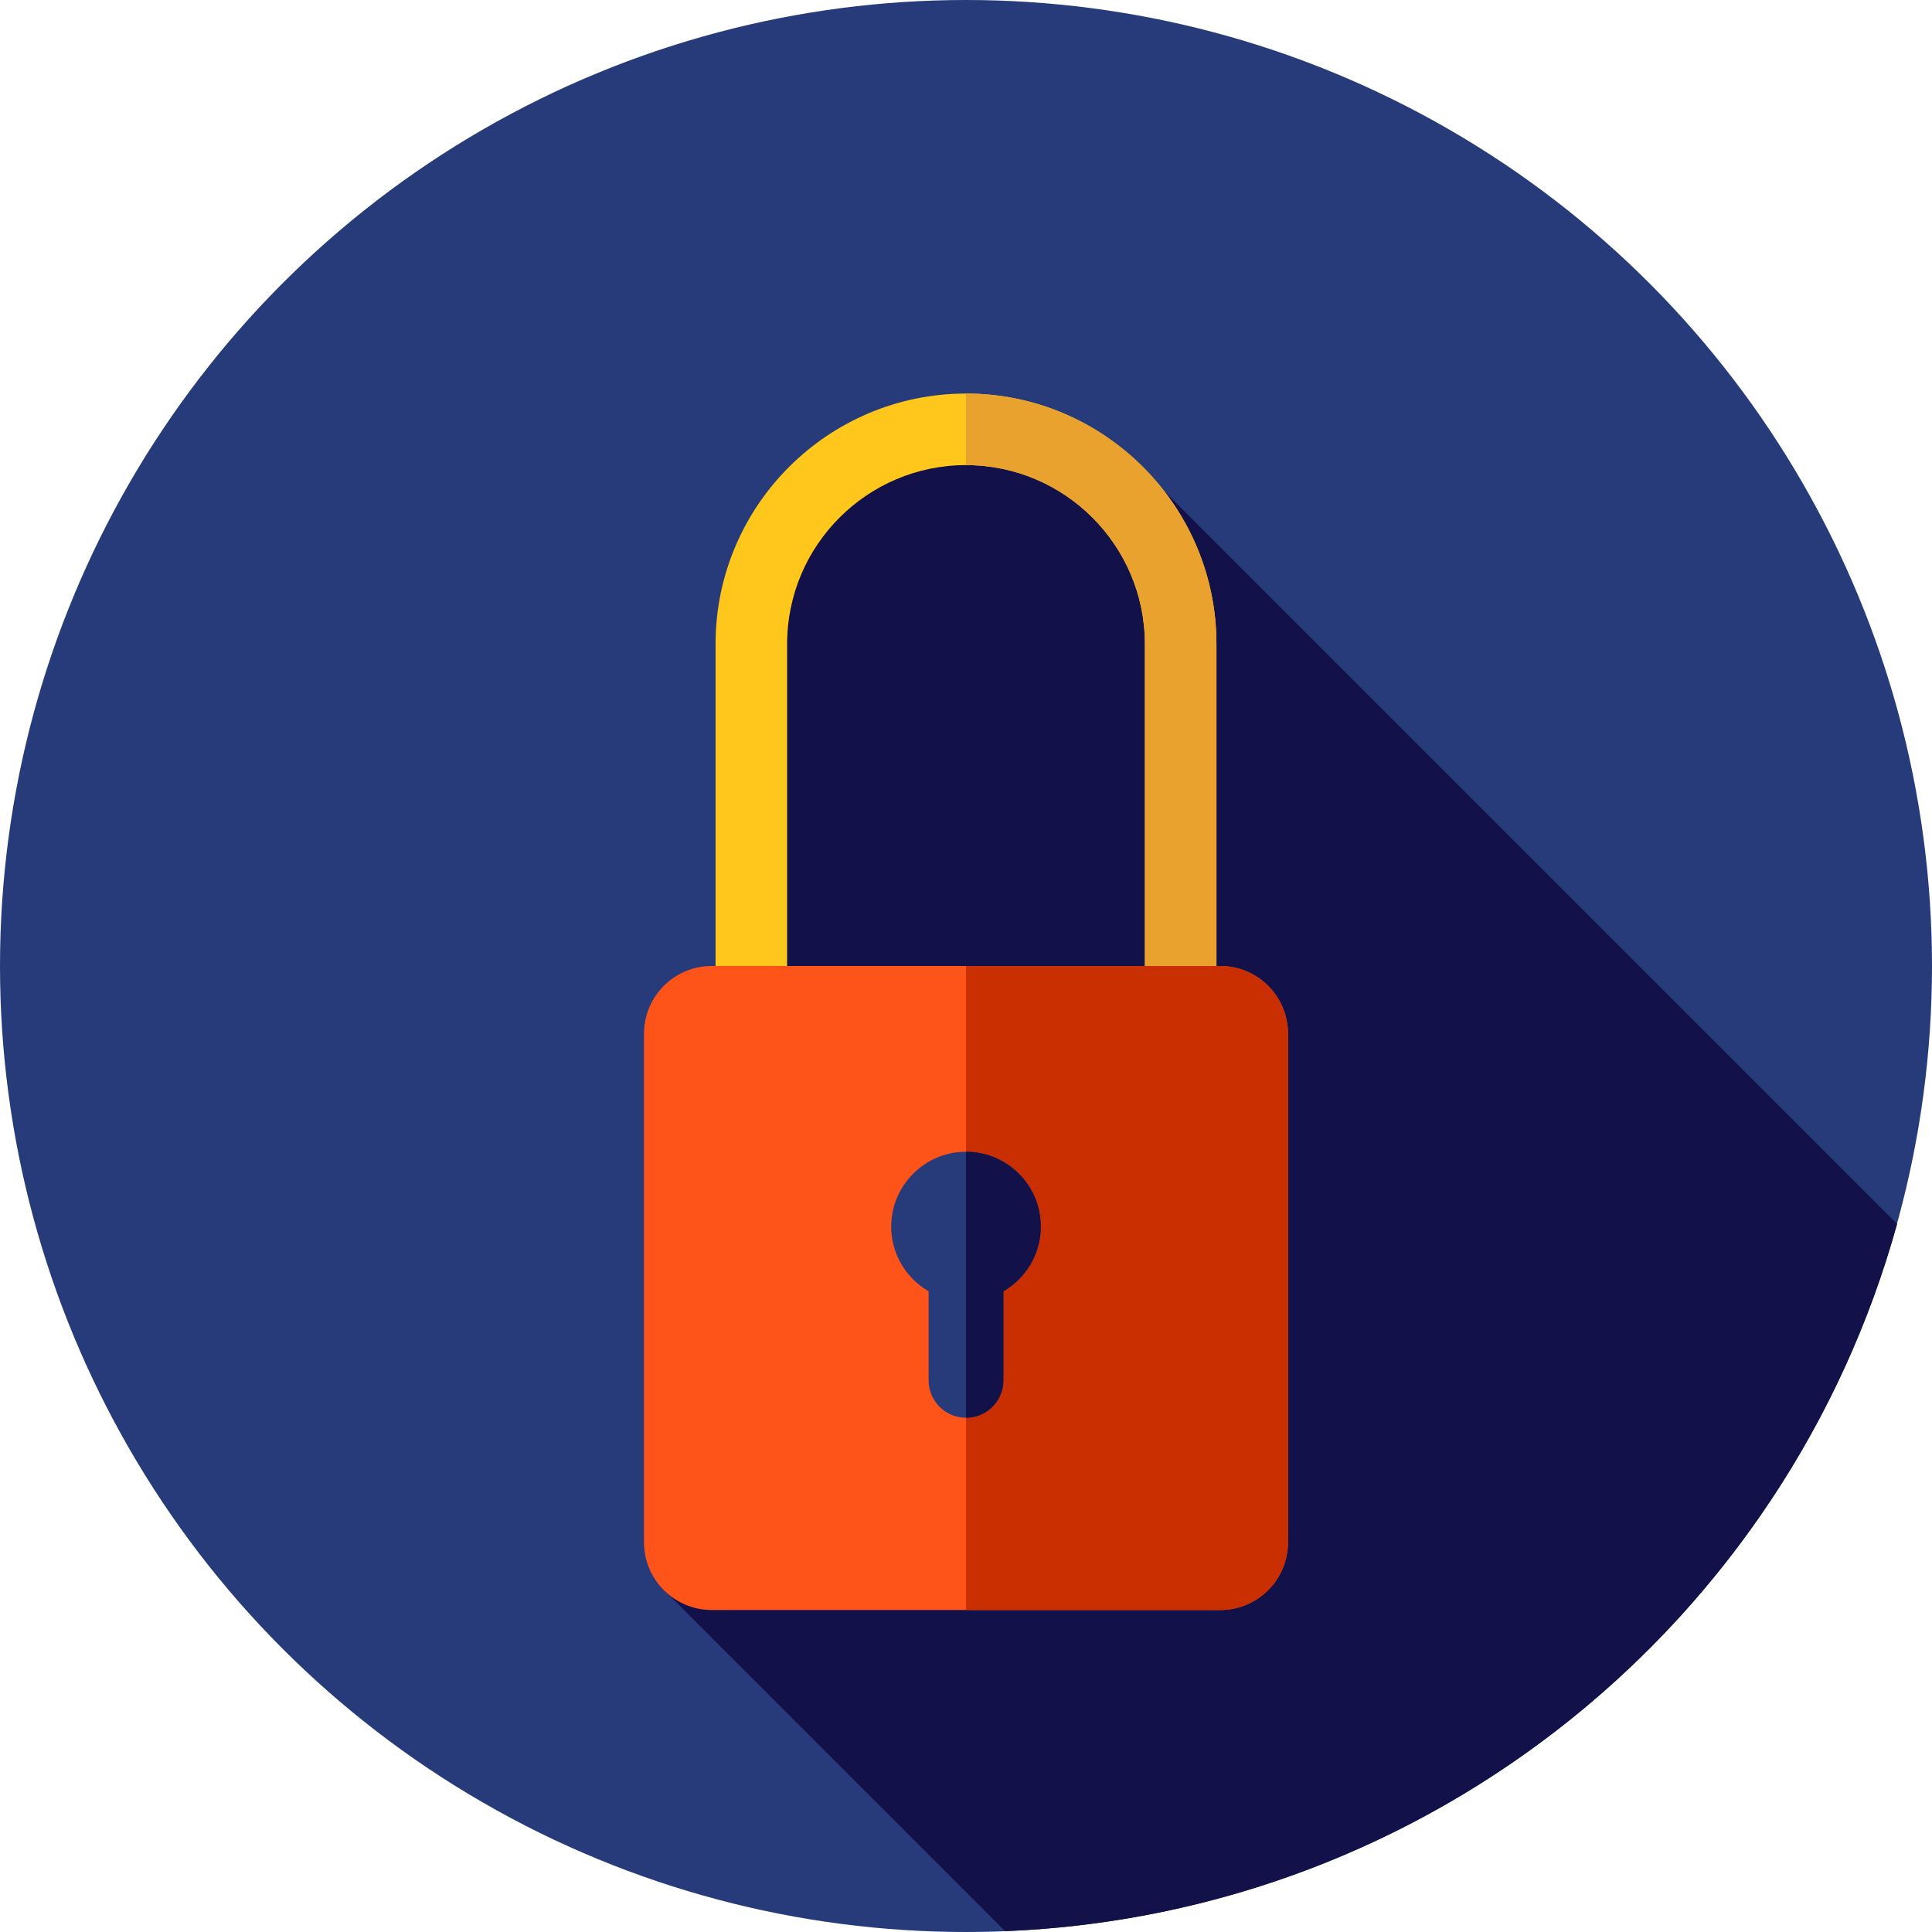
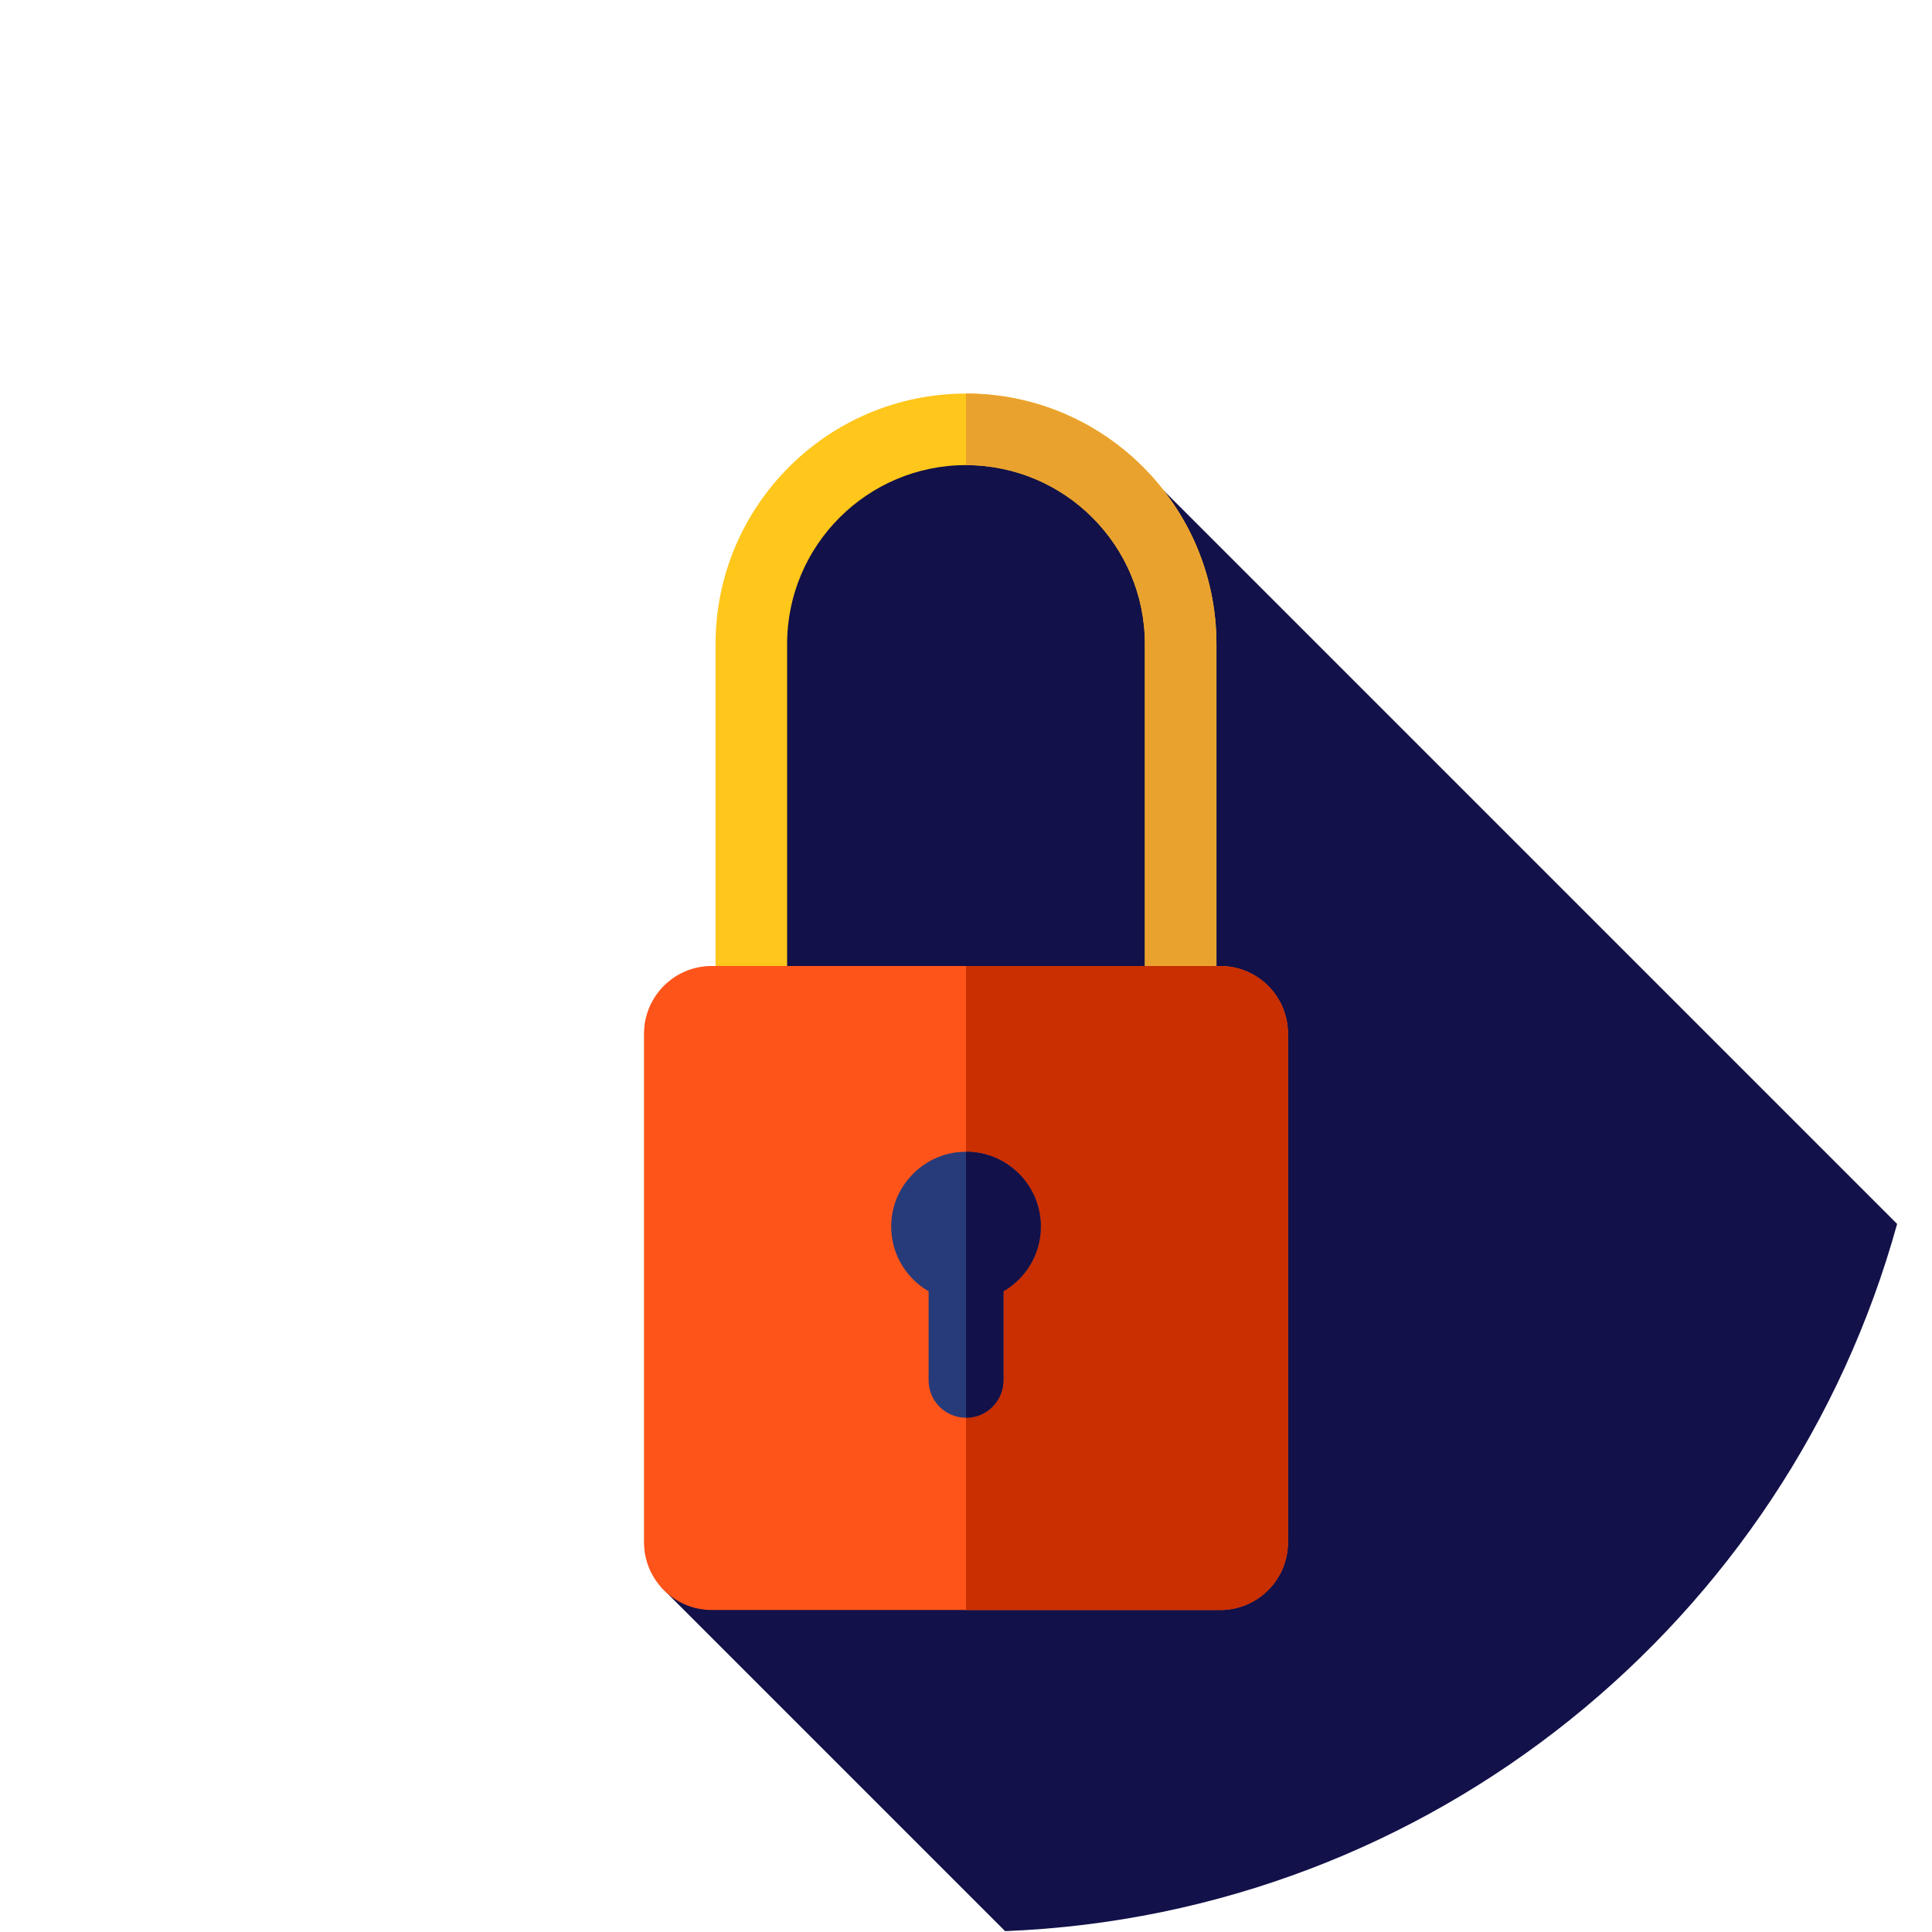
<svg xmlns="http://www.w3.org/2000/svg" height="800px" width="800px" version="1.1" id="Layer_1" viewBox="0 0 512 512" xml:space="preserve">
-   <circle style="fill:#273B7A;" cx="256" cy="256" r="256" />
  <path style="fill:#121149;" d="M502.756,324.353L308.364,129.96l-32.539-11.011l-45.396,4.31l-31.318,33.185v87.488l-23.869,176.721  l91.12,91.12C379.495,507.268,473.733,429.358,502.756,324.353z" />
  <path style="fill:#FFC61B;" d="M312.889,293.926c-5.236,0-9.481-4.246-9.481-9.482V170.667c0-26.14-21.268-47.407-47.407-47.407  s-47.407,21.268-47.407,47.407v113.778c0,5.236-4.246,9.482-9.481,9.482c-5.236,0-9.481-4.246-9.481-9.482V170.667  c0-36.597,29.774-66.37,66.37-66.37s66.37,29.774,66.37,66.37v113.778C322.37,289.68,318.124,293.926,312.889,293.926z" />
  <path style="fill:#EAA22F;" d="M256,104.296v18.963c26.14,0,47.407,21.268,47.407,47.407v113.778c0,5.236,4.246,9.482,9.481,9.482  s9.481-4.246,9.481-9.482V170.667C322.37,134.07,292.597,104.296,256,104.296z" />
  <path style="fill:#FF5419;" d="M323.375,426.667H188.623c-9.918,0-17.956-8.04-17.956-17.958V273.956  c0-9.918,8.04-17.958,17.956-17.958h134.753c9.918,0,17.958,8.04,17.958,17.958v134.753  C341.333,418.626,333.293,426.667,323.375,426.667z" />
  <path style="fill:#C92F00;" d="M323.375,256H256v170.667h67.375c9.918,0,17.958-8.04,17.958-17.958V273.956  C341.333,264.04,333.293,256,323.375,256z" />
  <path style="fill:#273B7A;" d="M275.825,325.053c0-11.695-10.125-21.023-22.087-19.699c-9.164,1.014-16.57,8.533-17.465,17.71  c-0.796,8.158,3.365,15.405,9.816,19.141v23.6c0,5.475,4.437,9.912,9.912,9.912l0,0c5.475,0,9.912-4.437,9.912-9.912v-23.6  C271.832,338.773,275.825,332.386,275.825,325.053z" />
  <path style="fill:#121149;" d="M256,305.23v70.485c5.473,0,9.912-4.437,9.912-9.912v-23.6c5.92-3.429,9.912-9.818,9.912-17.151  C275.825,314.104,266.949,305.23,256,305.23z" />
</svg>